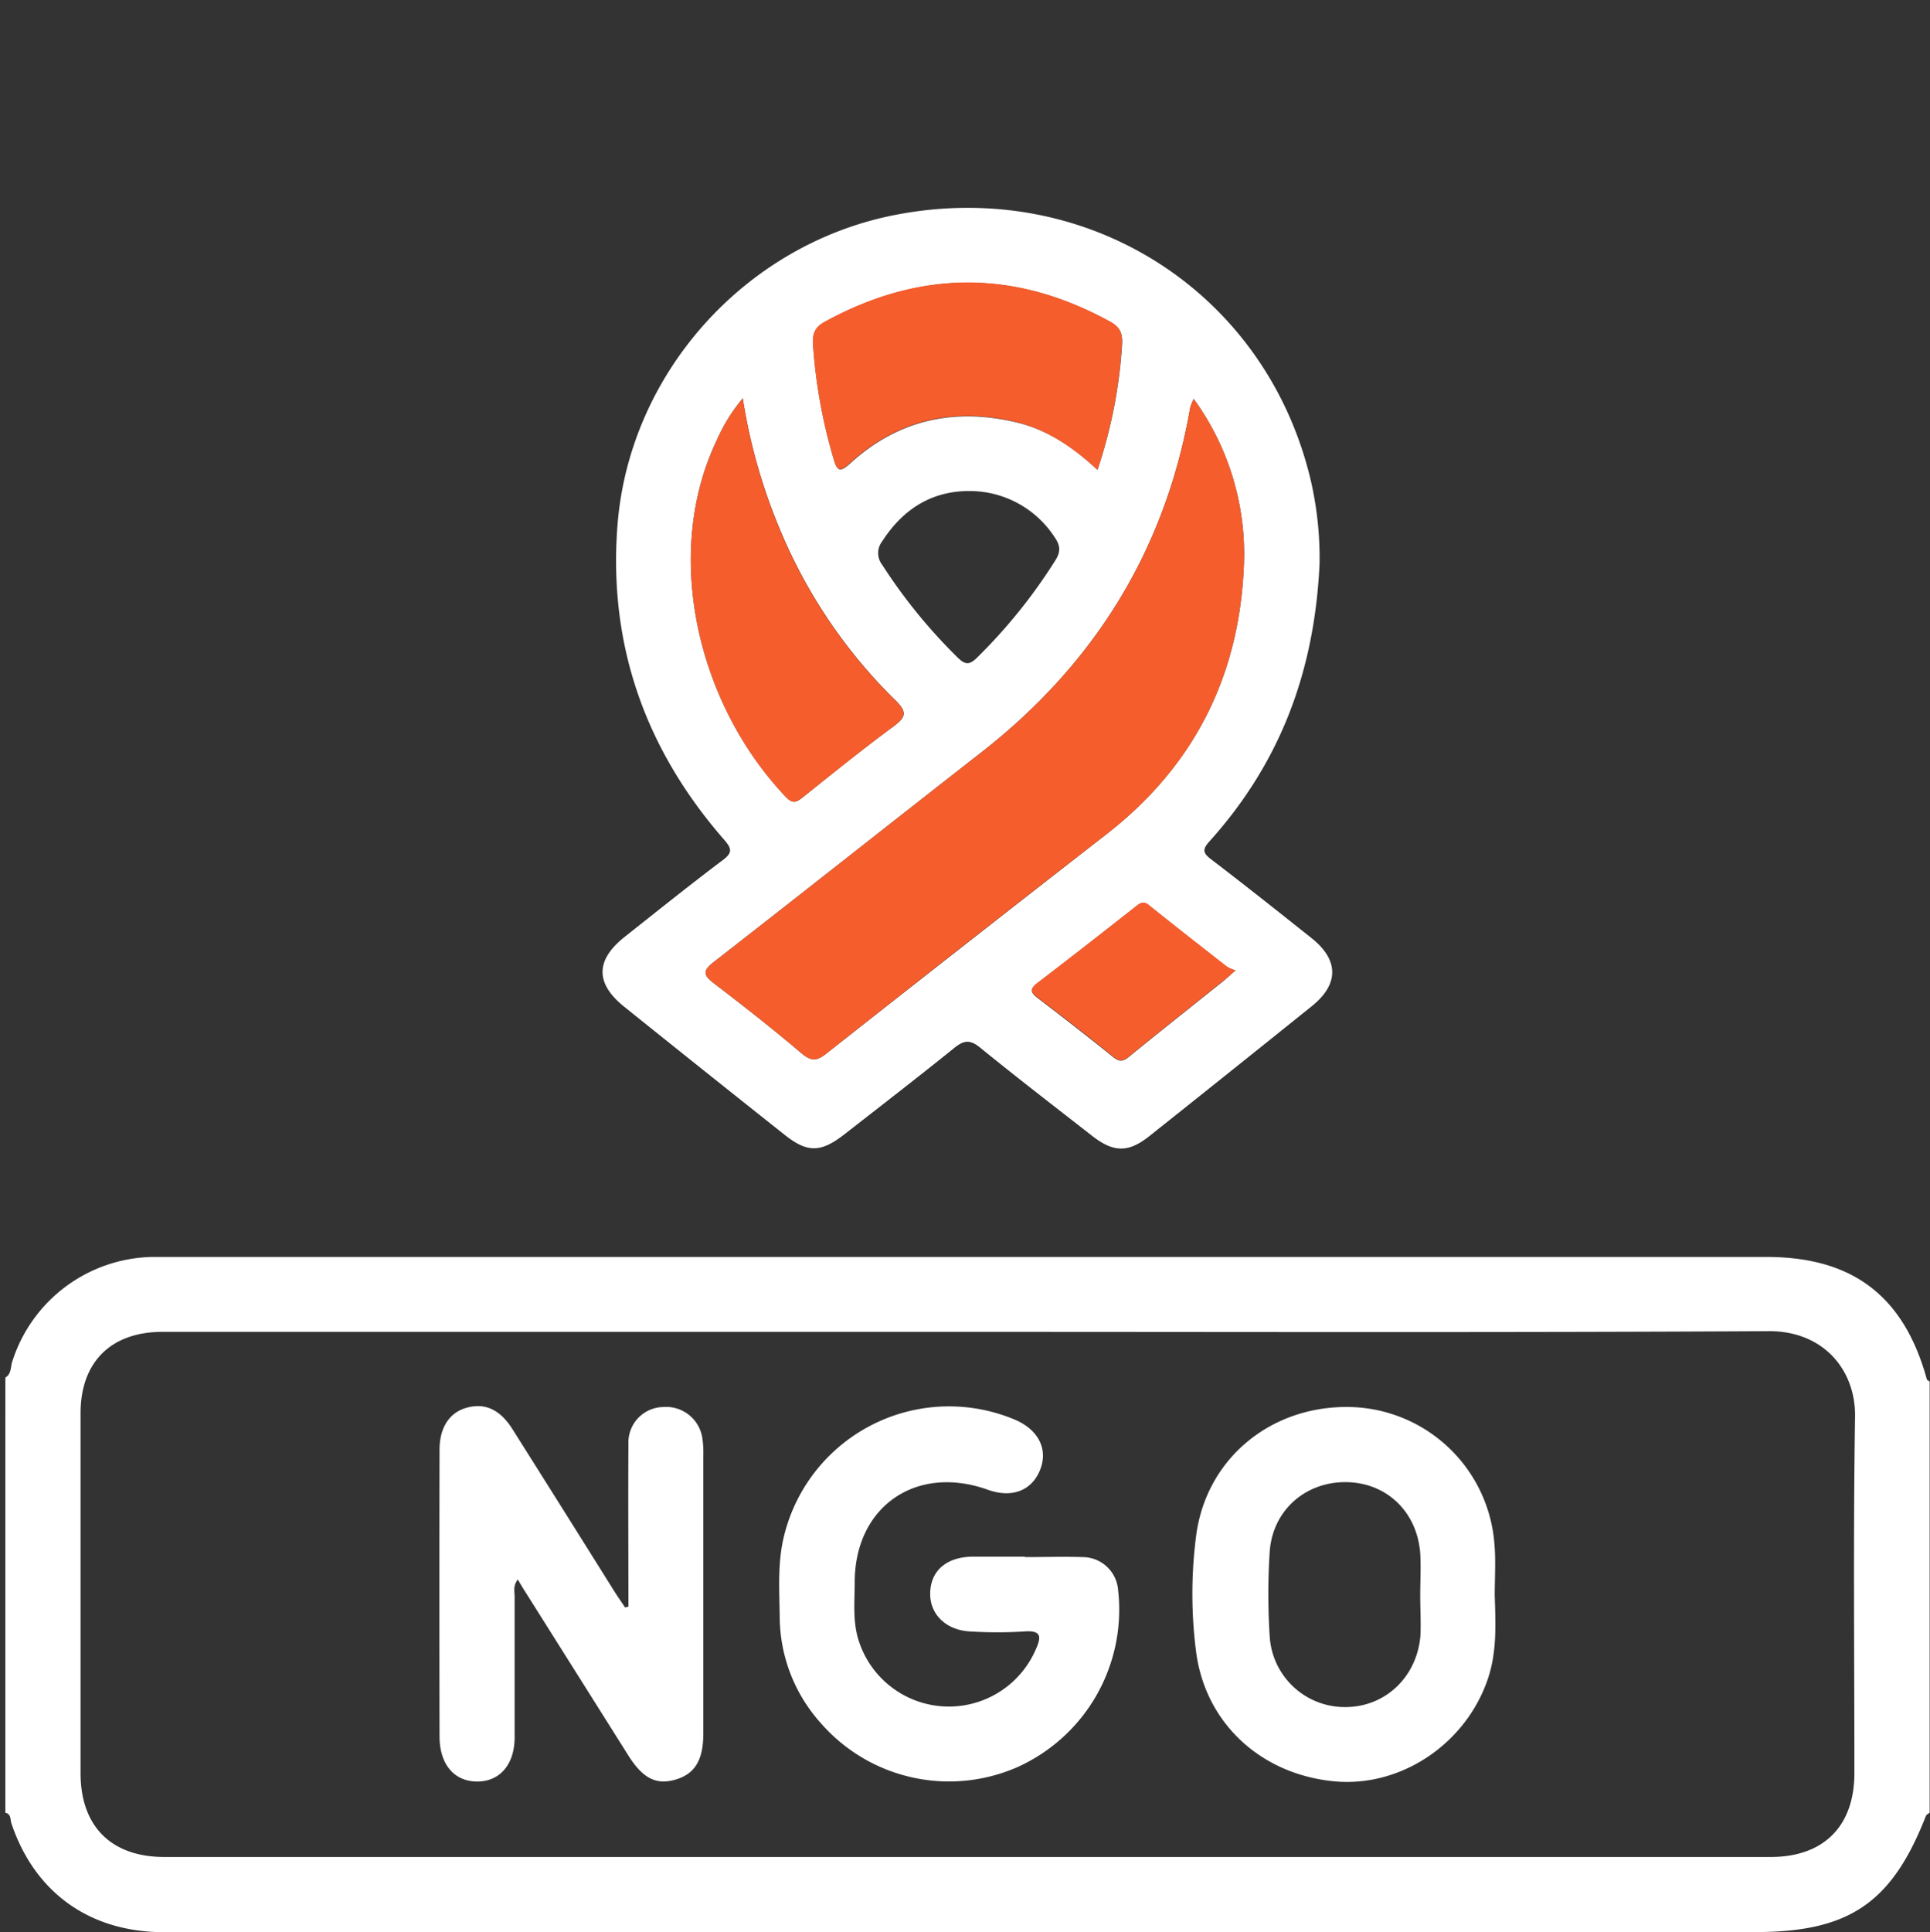
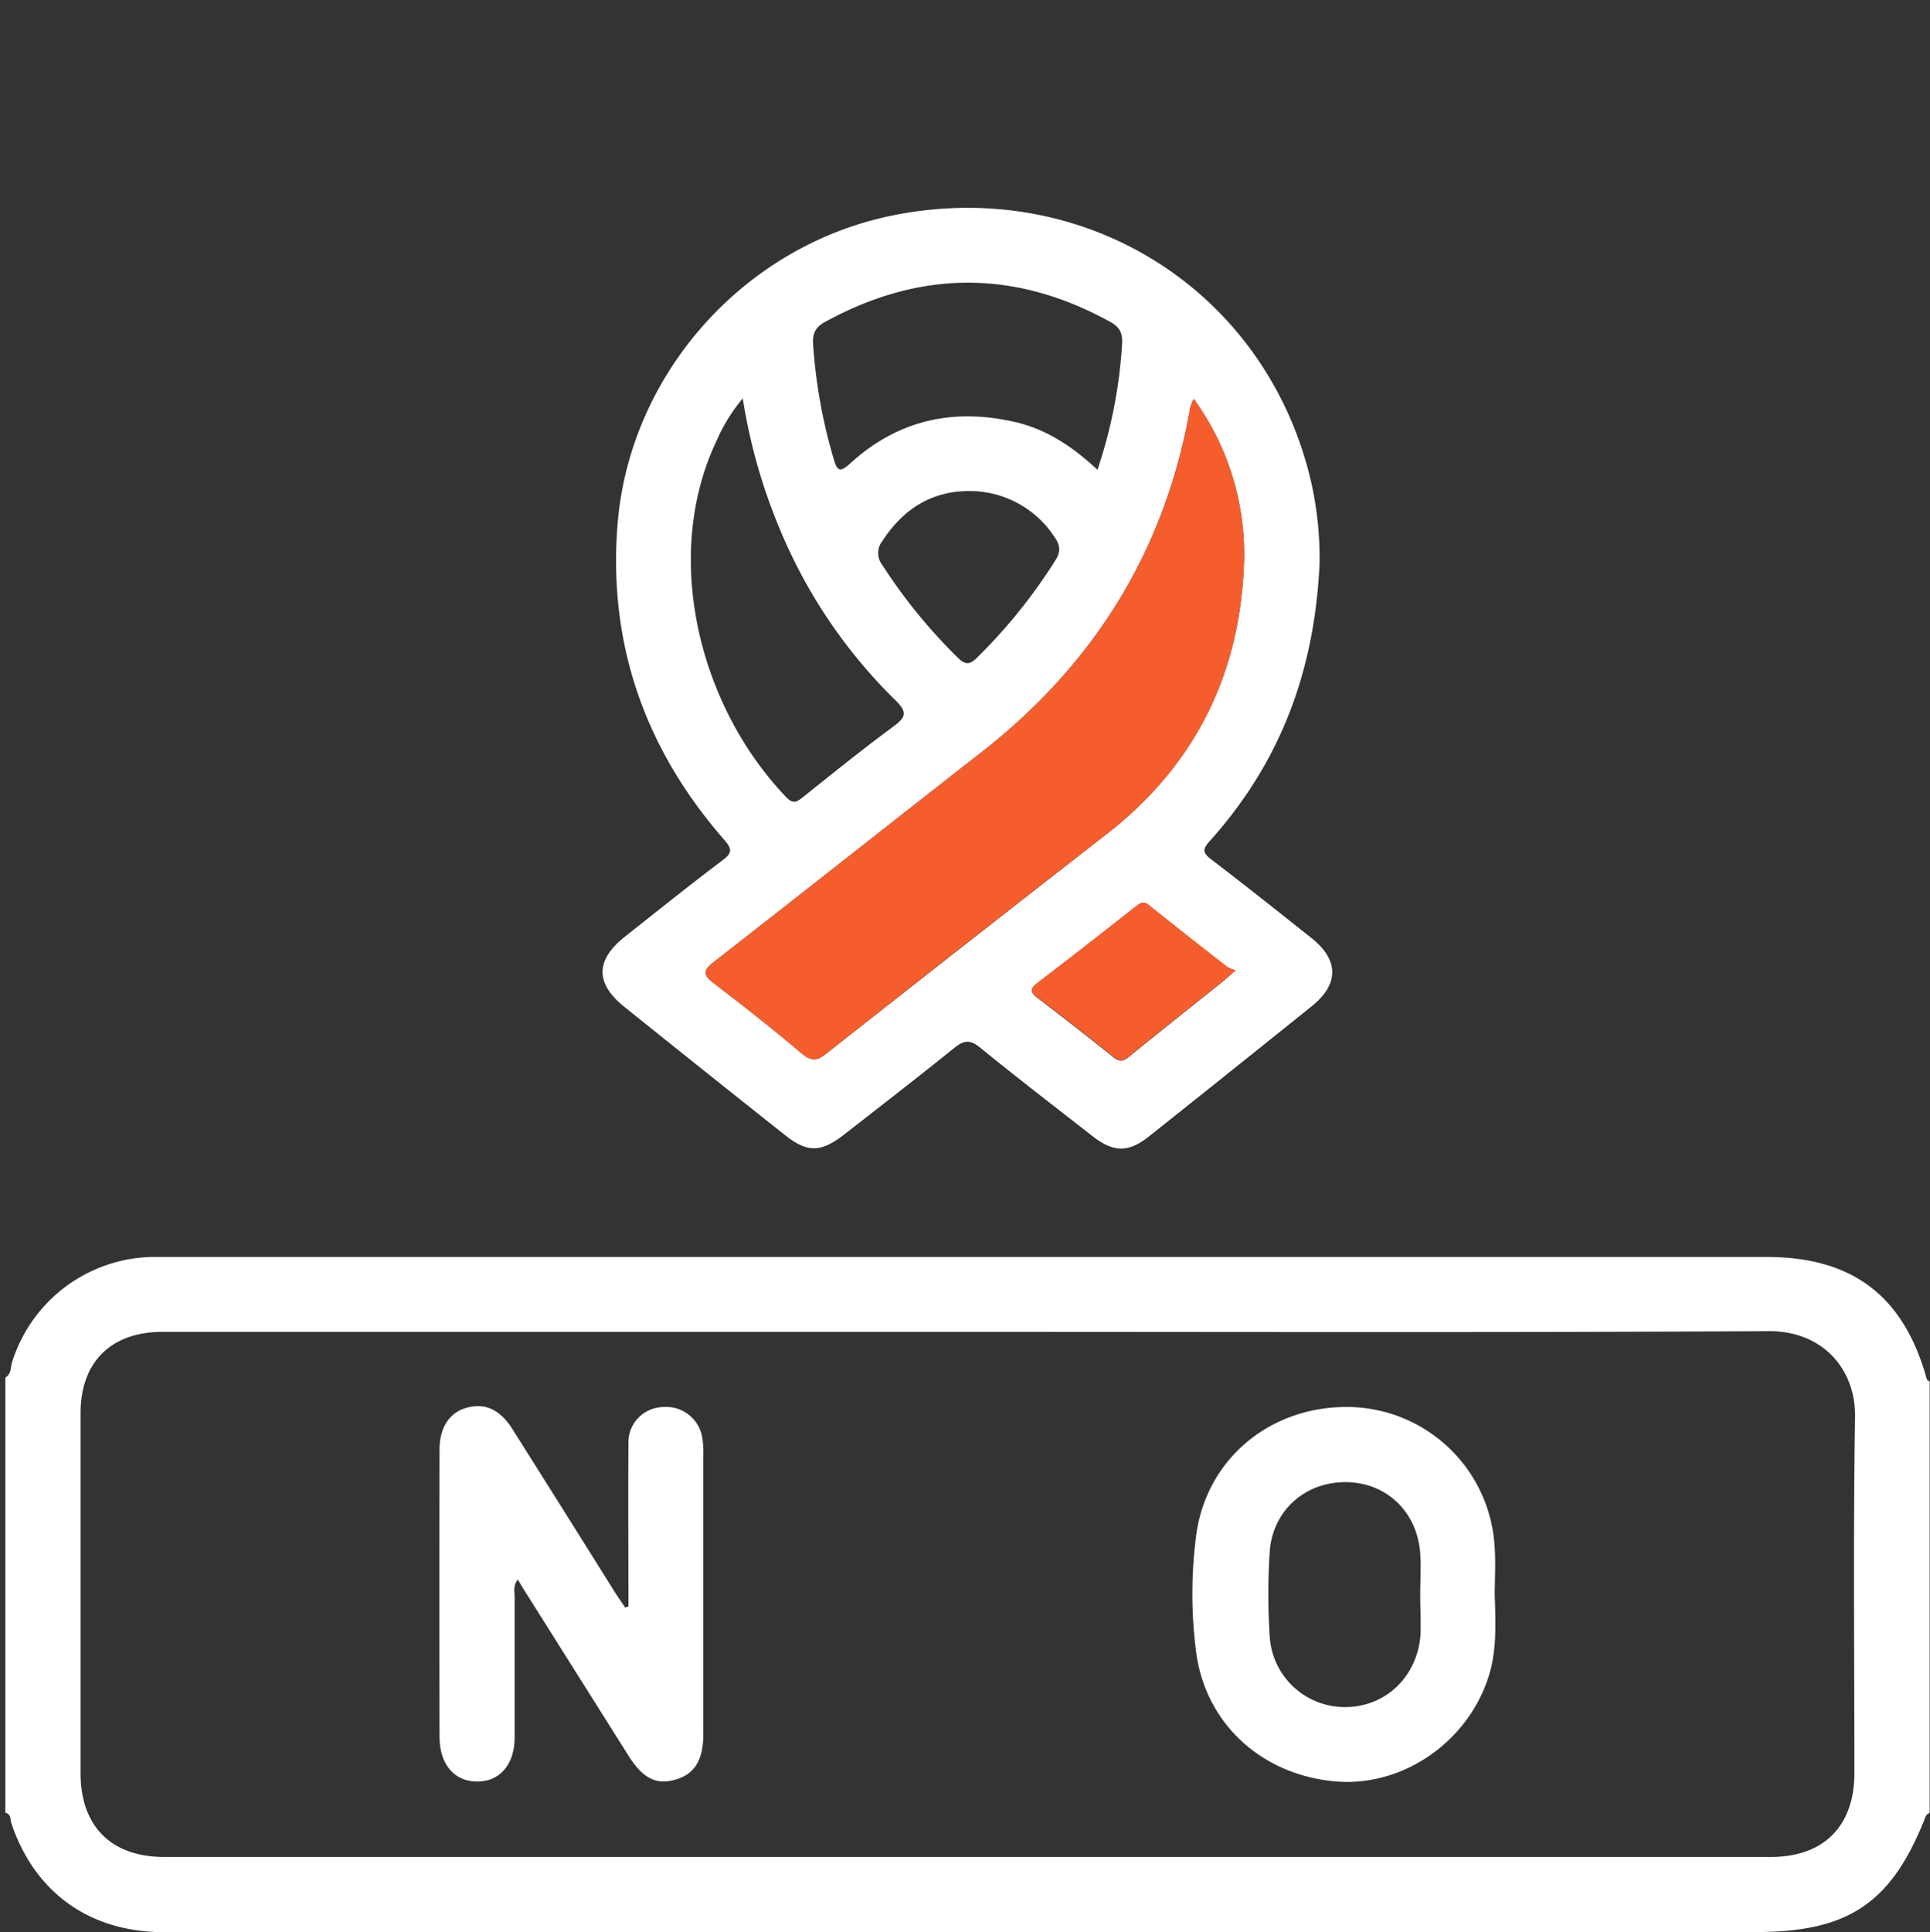
<svg xmlns="http://www.w3.org/2000/svg" viewBox="0 0 385 385.35">
  <rect x="0" y="0" width="385" height="385.35" fill="#333333" stroke="none" />
  <defs>
    <style>.cls-1{fill:#fff;}.cls-2{fill:#f55d2d;}.cls-3{fill:none;}</style>
  </defs>
  <g id="Layer_2" data-name="Layer 2">
    <g id="Layer_1-2" data-name="Layer 1">
      <path class="cls-1" d="M1.07,274.73c1.26-.74,1-2.15,1.4-3.26a29.94,29.94,0,0,1,27.75-20.79c1.12,0,2.25,0,3.37,0H352.38c17.21,0,27.43,7.81,32,24.43.05.17.36.27.55.4v86c-.26.22-.65.39-.76.68-6.77,17.32-15.3,23.13-34,23.13H35.08c-1.25,0-2.5,0-3.75,0-14.12-.48-24.56-8.3-29.06-21.69-.25-.73,0-1.84-1.2-2.1Zm192.1-9.11q-80.38,0-160.76,0c-10.25,0-16.33,6-16.34,16.2q0,35.91,0,71.81c0,10.58,6.09,16.72,16.74,16.72q160.2,0,320.39,0c10.63,0,16.72-6.17,16.72-16.75,0-23.68-.24-47.38.13-71.06.14-9.22-6.21-17.12-17.25-17.06C299.59,265.78,246.38,265.62,193.17,265.62Z" />
      <path class="cls-1" d="M263.23,112.36c-1,22-8.15,40.08-21.93,55.4-1.44,1.6-1.42,2.32.3,3.62,6.74,5.15,13.38,10.42,20,15.69,5.49,4.35,5.55,9.19.1,13.58q-16.17,13-32.45,25.95c-4.21,3.33-7.12,3.26-11.43-.1-7.47-5.84-15-11.62-22.34-17.6-1.95-1.57-3.15-1.46-5,0-7.28,5.87-14.68,11.59-22.06,17.34-4.72,3.67-7.39,3.69-12,0q-16-12.69-31.88-25.45c-5.84-4.68-5.78-9.33.14-14,6.46-5.11,12.88-10.27,19.46-15.22,2.06-1.54,1.84-2.35.27-4.15-15.64-17.94-23.07-38.76-21.24-62.58,2.33-30.41,25.54-56.22,55.51-62,38.35-7.42,74.07,15.5,82.85,53.2A69.31,69.31,0,0,1,263.23,112.36Zm-25.11-32.8a11.69,11.69,0,0,0-.68,1.66c-4.93,28.39-19.07,51.2-41.75,68.89C177.89,164,160.2,178,142.39,191.86c-2.22,1.72-2.14,2.59,0,4.23,5.95,4.54,11.84,9.16,17.54,14,2,1.67,3.09,1.47,4.95,0q27.77-21.87,55.66-43.58c17.59-13.61,26.64-31.57,27.58-53.57A52.6,52.6,0,0,0,238.12,79.56ZM218.92,93.7a96.79,96.79,0,0,0,4.91-25c.12-2.07-.32-3.38-2.29-4.47-19-10.5-38-10.44-57,0-1.94,1.06-2.46,2.34-2.34,4.45a105.27,105.27,0,0,0,4.08,22.75c.73,2.6,1.28,2.86,3.43.9,9.37-8.53,20.43-11,32.69-8.18C208.68,85.55,214,89.08,218.92,93.7ZM148.17,79.45A34.78,34.78,0,0,0,142.9,88c-10.75,22.74-3.69,52.5,13.88,70.93,1.31,1.38,2,1.16,3.32.12,5.93-4.76,11.86-9.54,18-14.07,2.49-1.85,3.12-2.81.48-5.36a103,103,0,0,1-22.9-33.81A112,112,0,0,1,148.17,79.45ZM193.3,97.93c-7.4,0-13.14,3.56-17.3,10a3.84,3.84,0,0,0,0,4.74,106.86,106.86,0,0,0,15.05,18.48c1.49,1.46,2.35,1.5,3.86,0a106.83,106.83,0,0,0,15.64-19.44c1.17-1.85.85-3.11-.21-4.63A20.22,20.22,0,0,0,193.3,97.93Zm53.17,95.59a7.29,7.29,0,0,1-1.71-.67c-5.2-4.06-10.4-8.12-15.54-12.25-1.21-1-1.89-.37-2.82.36-6.45,5.07-12.91,10.15-19.46,15.12-1.63,1.24-1.33,1.91.09,3q7.58,5.76,15,11.71c1.21,1,2,.95,3.14,0,6.27-5.11,12.62-10.13,18.94-15.19C244.68,195.13,245.2,194.63,246.47,193.52Z" />
      <path class="cls-2" d="M238.12,79.56a52.6,52.6,0,0,1,10,33.38c-.94,22-10,40-27.58,53.57q-27.95,21.63-55.66,43.58c-1.86,1.47-3,1.67-4.95,0-5.7-4.84-11.59-9.46-17.54-14-2.15-1.64-2.23-2.51,0-4.23,17.81-13.86,35.5-27.87,53.3-41.75,22.68-17.69,36.82-40.5,41.75-68.89A11.69,11.69,0,0,1,238.12,79.56Z" />
-       <path class="cls-2" d="M218.92,93.7c-5-4.62-10.24-8.15-16.56-9.62-12.26-2.85-23.32-.35-32.69,8.18-2.15,2-2.7,1.7-3.43-.9a105.27,105.27,0,0,1-4.08-22.75c-.12-2.11.4-3.39,2.34-4.45,19-10.41,38-10.47,57,0,2,1.09,2.41,2.4,2.29,4.47A96.79,96.79,0,0,1,218.92,93.7Z" />
-       <path class="cls-2" d="M148.17,79.45a112,112,0,0,0,7.48,26.37,103,103,0,0,0,22.9,33.81c2.64,2.55,2,3.51-.48,5.36-6.11,4.53-12,9.31-18,14.07-1.3,1-2,1.26-3.32-.12C139.21,140.51,132.15,110.75,142.9,88A34.78,34.78,0,0,1,148.17,79.45Z" />
      <path class="cls-2" d="M246.47,193.52c-1.27,1.11-1.79,1.61-2.35,2-6.32,5.06-12.67,10.08-18.94,15.19-1.19,1-1.93,1-3.14,0q-7.42-6-15-11.71c-1.42-1.08-1.72-1.75-.09-3,6.55-5,13-10.05,19.46-15.12.93-.73,1.61-1.34,2.82-.36,5.14,4.13,10.34,8.19,15.54,12.25A7.29,7.29,0,0,0,246.47,193.52Z" />
      <path class="cls-1" d="M125.36,320.41c0-10.82-.07-21.65,0-32.47a7.07,7.07,0,0,1,6.93-7.33,7.31,7.31,0,0,1,7.85,6.45,20.72,20.72,0,0,1,.16,3.35q0,15.52,0,31c0,8.11,0,16.22,0,24.32,0,5.41-1.77,8.18-5.78,9.25-3.71,1-6.31-.38-9.11-4.77l-.8-1.27-19.31-30.66c-.64-1-1.27-2-2-3.27-1,1.26-.64,2.39-.64,3.41,0,9.35,0,18.71,0,28.06,0,5.45-3,8.87-7.54,8.82s-7.42-3.44-7.44-8.94q-.06-28.62,0-57.24c0-4.5,2.05-7.48,5.46-8.38,3.62-1,6.63.39,9.08,4.27q10.26,16.26,20.47,32.58c.64,1,1.36,2,2,3Z" />
-       <path class="cls-1" d="M204.43,310.54c3.87,0,7.75-.12,11.61,0a7.12,7.12,0,0,1,7,6.55,34.46,34.46,0,0,1-20,35.3,33.94,33.94,0,0,1-39.24-8.67,31.91,31.91,0,0,1-8.26-21.1c-.06-5.1-.42-10.21.63-15.28a33.88,33.88,0,0,1,46.42-24.15c4.55,2,6.48,5.81,4.94,9.82-1.63,4.27-5.64,5.83-10.47,4.1-14.3-5.12-26.54,3.34-26.56,18.43,0,3.84-.43,7.71.75,11.51a18.88,18.88,0,0,0,35.26,2.15c1.14-2.51,1.55-4.15-2.31-3.82a87.23,87.23,0,0,1-10.48,0c-5-.18-8.34-3.46-8.16-7.85s3.35-7,8.41-7.08c3.5,0,7,0,10.5,0Z" />
      <path class="cls-1" d="M298.17,318.13c.17,5.59.48,11.21-1.35,16.64-4.36,13-17.34,21.7-30.55,20.5-14.69-1.35-25.83-11.58-27.67-25.85a90.13,90.13,0,0,1,0-23.09c2-15.54,15.13-26.23,31.1-25.71a29.54,29.54,0,0,1,28.42,27.43C298.4,311.39,298.17,314.77,298.17,318.13ZM283.31,318c0-2.73.17-5.48,0-8.21-.62-8.34-6.78-14.16-14.87-14.2s-14.6,5.66-15.16,13.91a130.8,130.8,0,0,0,0,16.8,15,15,0,0,0,15.07,14.15c8,0,14.31-6,15-14.24C283.48,323.45,283.3,320.7,283.31,318Z" />
-       <rect class="cls-3" width="385" height="385" />
    </g>
  </g>
</svg>